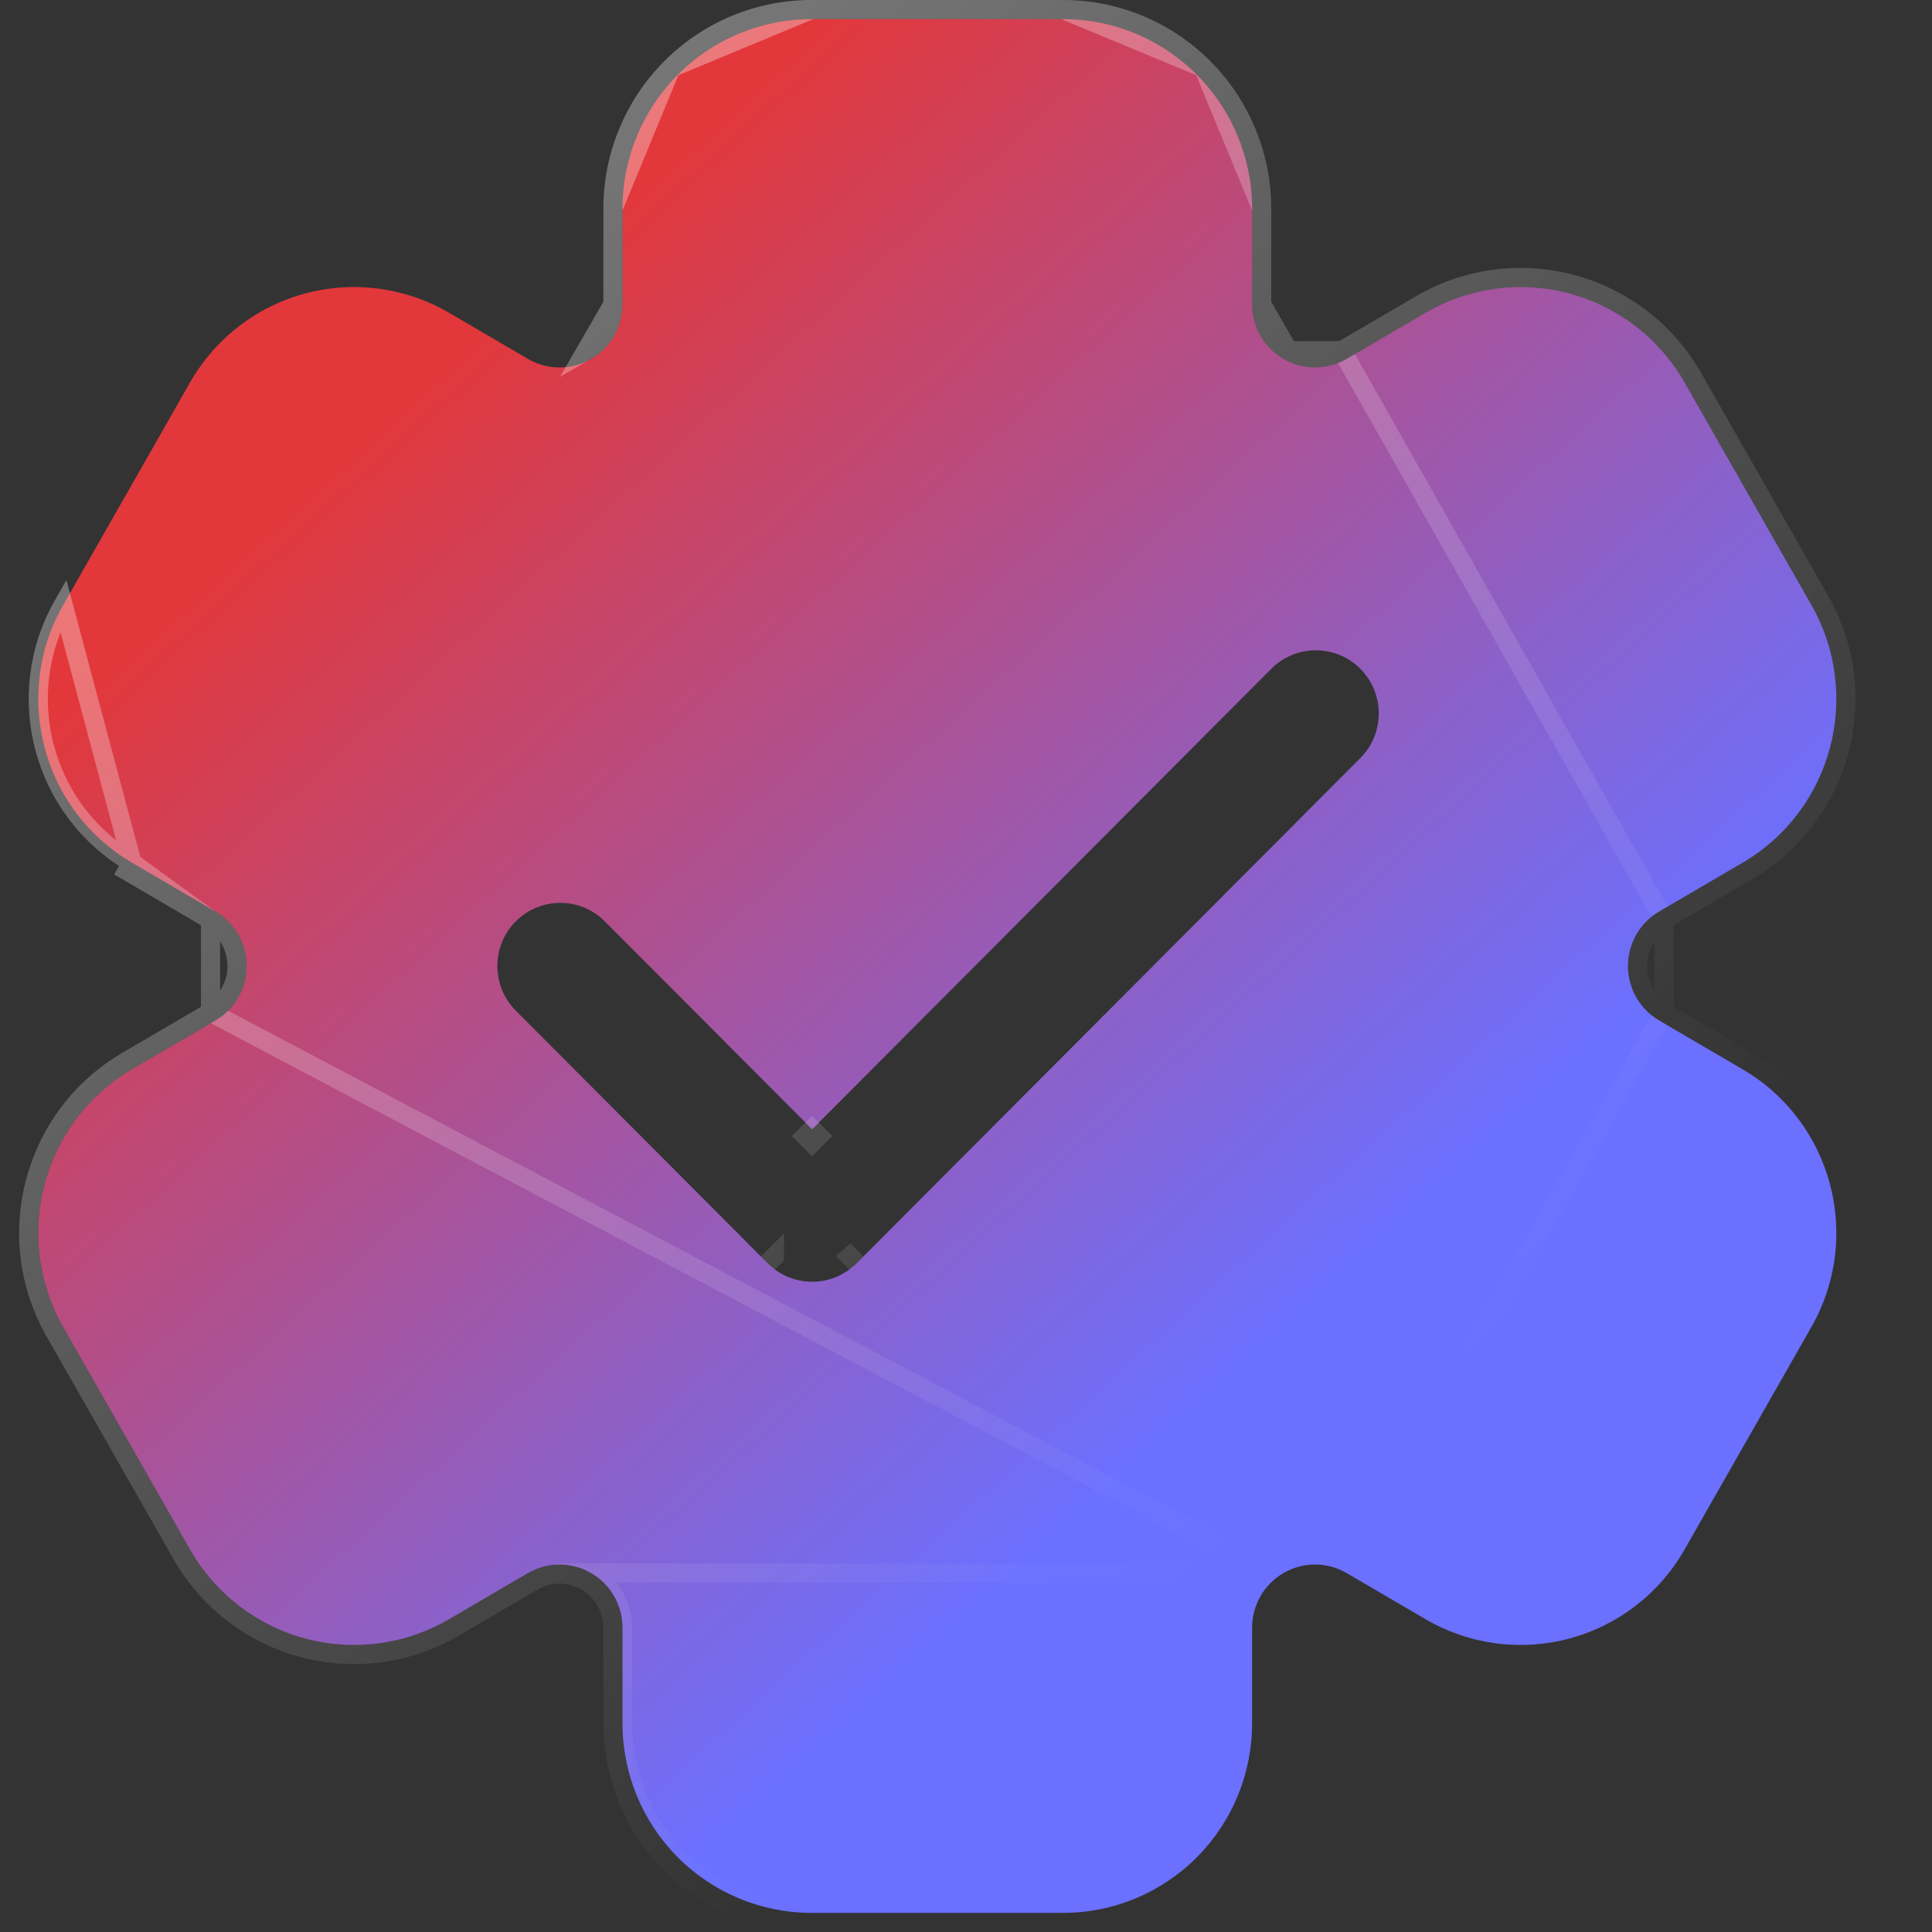
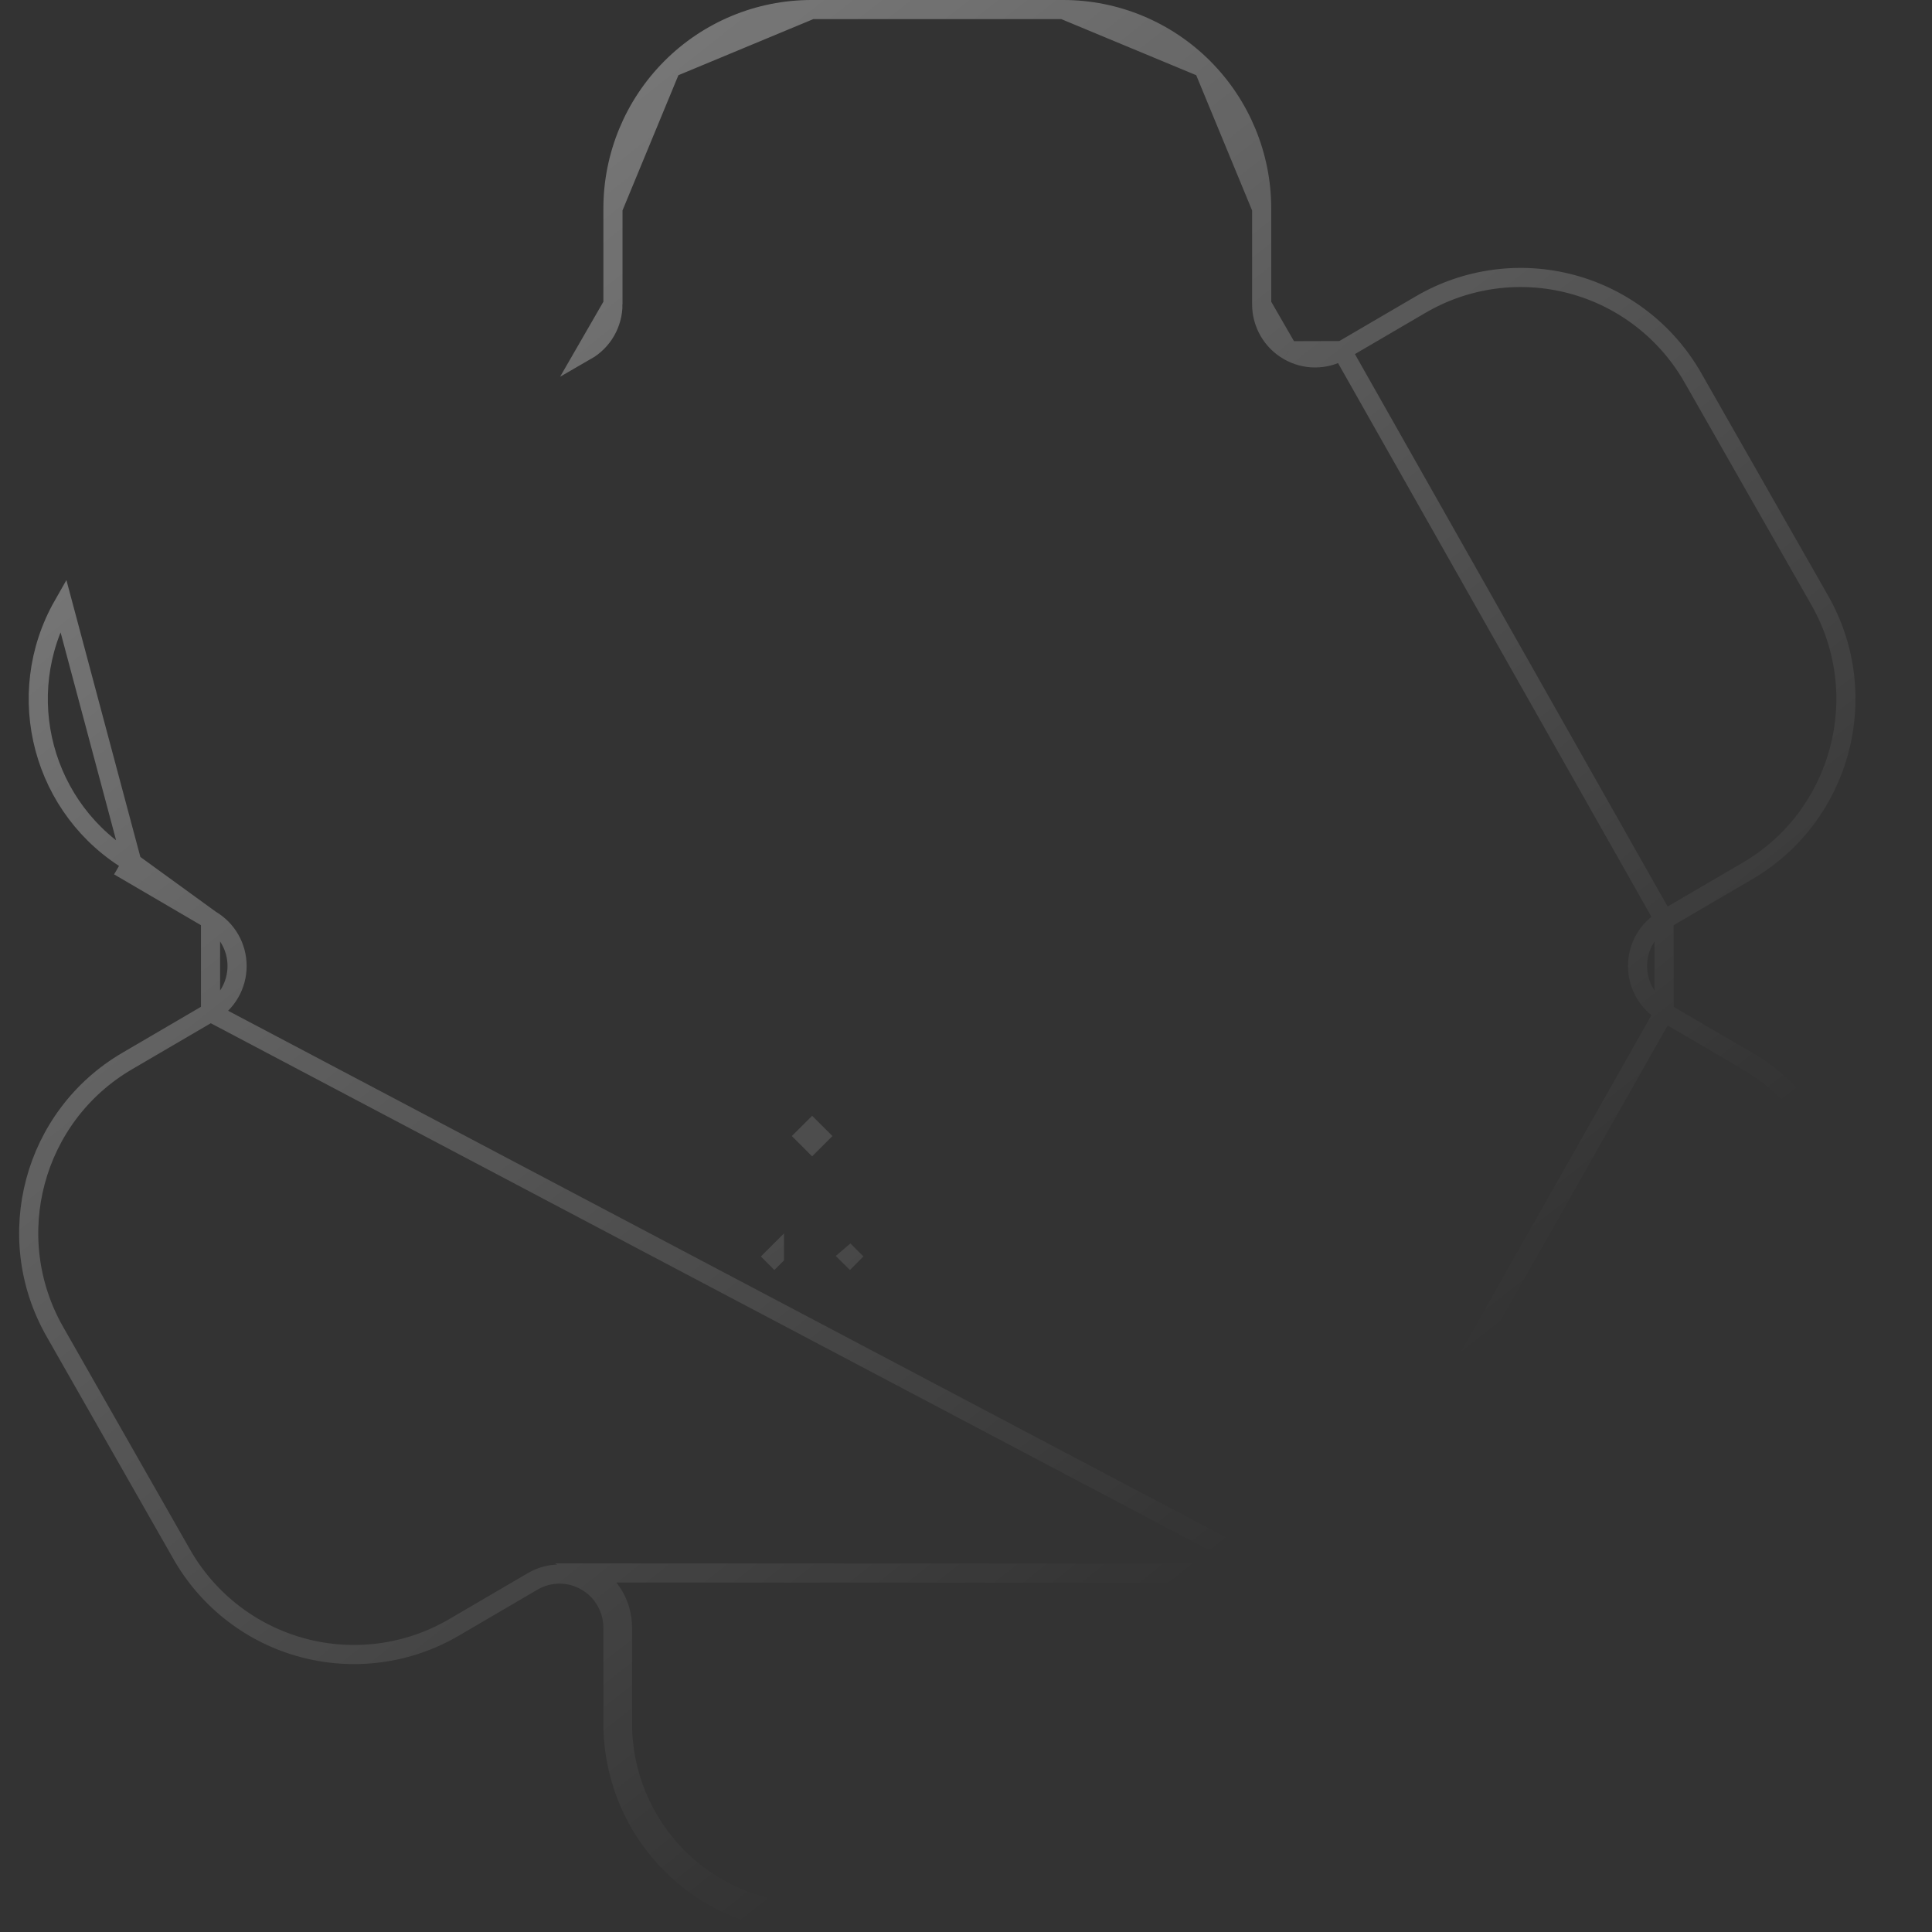
<svg xmlns="http://www.w3.org/2000/svg" width="101" height="101" viewBox="0 0 101 101" fill="none">
  <rect x="0" y="0" width="101" height="101" fill="#333333" stroke="none" />
-   <path fill-rule="evenodd" clip-rule="evenodd" d="M6.9 45.099L11.258 47.648C12.272 48.239 12.894 49.325 12.894 50.5C12.894 51.675 12.272 52.761 11.258 53.352L6.9 55.901C2.22 58.637 0.614 64.652 3.303 69.369L9.935 81.005C11.242 83.3 13.407 84.973 15.951 85.657C18.496 86.34 21.204 85.977 23.479 84.647L27.593 82.24C28.613 81.643 29.871 81.639 30.891 82.23C31.915 82.818 32.543 83.91 32.543 85.092C32.543 86.809 32.543 88.525 32.543 90.097C32.543 92.721 33.583 95.24 35.436 97.098C37.286 98.954 39.797 100 42.417 100H55.583C58.203 100 60.714 98.954 62.564 97.098C64.417 95.24 65.457 92.721 65.457 90.097C65.457 88.525 65.457 86.809 65.457 85.092C65.457 83.91 66.085 82.818 67.109 82.23C68.129 81.639 69.387 81.643 70.407 82.24L74.521 84.647C76.796 85.977 79.504 86.34 82.049 85.657C84.593 84.973 86.758 83.3 88.065 81.005L94.697 69.369C97.386 64.652 95.78 58.637 91.1 55.901L86.742 53.352C85.728 52.761 85.106 51.675 85.106 50.5C85.106 49.325 85.728 48.239 86.742 47.648L91.1 45.099C95.78 42.363 97.386 36.348 94.697 31.631L88.065 19.994C86.758 17.7 84.593 16.027 82.049 15.343C79.504 14.66 76.796 15.023 74.521 16.353L70.407 18.76C69.387 19.357 68.129 19.361 67.109 18.77C66.085 18.182 65.457 17.09 65.457 15.908C65.457 14.191 65.457 12.475 65.457 10.903C65.457 8.279 64.417 5.76 62.564 3.902C60.714 2.046 58.203 1 55.583 1H42.417C39.797 1 37.286 2.046 35.436 3.902C33.583 5.76 32.543 8.279 32.543 10.903C32.543 12.475 32.543 14.191 32.543 15.908C32.543 17.09 31.915 18.182 30.891 18.77C29.871 19.361 28.613 19.357 27.593 18.76L23.479 16.353C21.204 15.023 18.496 14.66 15.951 15.343C13.407 16.027 11.242 17.7 9.935 19.994L3.303 31.631C0.614 36.348 2.22 42.363 6.9 45.099ZM26.964 52.834L40.13 66.038C41.413 67.329 43.5 67.329 44.784 66.038L71.115 39.63C72.398 38.342 72.398 36.249 71.115 34.962C69.831 33.674 67.744 33.674 66.461 34.962L42.457 59.037L31.618 48.166C30.335 46.879 28.248 46.879 26.964 48.166C25.681 49.453 25.681 51.546 26.964 52.834Z" fill="url(#paint0_linear_9842_533)" />
  <path d="M6.9 45.099C2.22 42.363 0.614 36.348 3.303 31.631L6.9 45.099ZM6.9 45.099L6.648 45.531L11.006 48.08L11.006 48.08M6.9 45.099L11.006 48.08M11.006 48.08C11.866 48.581 12.394 49.502 12.394 50.5C12.394 51.498 11.866 52.419 11.006 52.92L11.006 52.92M11.006 48.08L11.006 52.92M11.006 52.92L6.648 55.469C6.648 55.469 6.648 55.469 6.648 55.469C1.73 58.344 0.044 64.662 2.868 69.617C2.868 69.617 2.868 69.617 2.868 69.617L9.5 81.253C10.873 83.663 13.148 85.422 15.822 86.14C18.495 86.858 21.341 86.476 23.731 85.078L27.846 82.672L27.846 82.671C28.711 82.165 29.776 82.162 30.64 82.663L30.642 82.664C31.509 83.162 32.043 84.088 32.043 85.092V85.102V85.112V85.122V85.132V85.142V85.153V85.163V85.173V85.183V85.193V85.203V85.213V85.223V85.233V85.243V85.253V85.263V85.273V85.283V85.293V85.303V85.314V85.324V85.334V85.344V85.354V85.364V85.374V85.384V85.394V85.404V85.414V85.424V85.434V85.444V85.454V85.464V85.474V85.484V85.495V85.504V85.515V85.525V85.535V85.545V85.555V85.565V85.575V85.585V85.595V85.605V85.615V85.625V85.635V85.645V85.655V85.665V85.675V85.685V85.695V85.706V85.716V85.726V85.736V85.746V85.756V85.766V85.776V85.786V85.796V85.806V85.816V85.826V85.836V85.846V85.856V85.866V85.876V85.886V85.896V85.906V85.916V85.926V85.936V85.947V85.957V85.967V85.977V85.987V85.997V86.007V86.017V86.027V86.037V86.047V86.057V86.067V86.077V86.087V86.097V86.107V86.117V86.127V86.137V86.147V86.157V86.167V86.177V86.187V86.197V86.207V86.217V86.227V86.237V86.247V86.257V86.267V86.277V86.287V86.297V86.307V86.317V86.327V86.337V86.347V86.357V86.367V86.377V86.387V86.397V86.407V86.417V86.427V86.437V86.447V86.457V86.467V86.477V86.487V86.497V86.507V86.517V86.527V86.537V86.547V86.557V86.567V86.577V86.587V86.597V86.607V86.617V86.627V86.637V86.647V86.657V86.667V86.677V86.687V86.697V86.707V86.717V86.727V86.737V86.747V86.757V86.767V86.777V86.787V86.797V86.807V86.817V86.827V86.837V86.847V86.856V86.867V86.876V86.886V86.896V86.906V86.916V86.926V86.936V86.946V86.956V86.966V86.976V86.986V86.996V87.006V87.016V87.026V87.036V87.046V87.055V87.065V87.075V87.085V87.095V87.105V87.115V87.125V87.135V87.145V87.155V87.165V87.175V87.184V87.194V87.204V87.214V87.224V87.234V87.244V87.254V87.264V87.274V87.284V87.293V87.303V87.313V87.323V87.333V87.343V87.353V87.363V87.373V87.382V87.392V87.402V87.412V87.422V87.432V87.442V87.452V87.462V87.472V87.481V87.491V87.501V87.511V87.521V87.531V87.54V87.55V87.56V87.57V87.58V87.59V87.6V87.609V87.619V87.629V87.639V87.649V87.659V87.669V87.678V87.688V87.698V87.708V87.718V87.728V87.737V87.747V87.757V87.767V87.777V87.787V87.796V87.806V87.816V87.826V87.836V87.846V87.855V87.865V87.875V87.885V87.894V87.904V87.914V87.924V87.934V87.944V87.953V87.963V87.973V87.983V87.993V88.002V88.012V88.022V88.032V88.041V88.051V88.061V88.071V88.08V88.09V88.1V88.11V88.12V88.129V88.139V88.149V88.159V88.168V88.178V88.188V88.198V88.207V88.217V88.227V88.236V88.246V88.256V88.266V88.275V88.285V88.295V88.305V88.314V88.324V88.334V88.343V88.353V88.363V88.373V88.382V88.392V88.402V88.411V88.421V88.431V88.44V88.45V88.46V88.469V88.479V88.489V88.499V88.508V88.518V88.528V88.537V88.547V88.556V88.566V88.576V88.585V88.595V88.605V88.614V88.624V88.634V88.643V88.653V88.663V88.672V88.682V88.692V88.701V88.711V88.72V88.73V88.74V88.749V88.759V88.769V88.778V88.788V88.797V88.807V88.817V88.826V88.836V88.845V88.855V88.865V88.874V88.884V88.893V88.903V88.912V88.922V88.931V88.941V88.951V88.96V88.97V88.979V88.989V88.999V89.008V89.018V89.027V89.037V89.046V89.056V89.065V89.075V89.084V89.094V89.103V89.113V89.122V89.132V89.141V89.151V89.16V89.17V89.18V89.189V89.198V89.208V89.218V89.227V89.236V89.246V89.255V89.265V89.274V89.284V89.293V89.303V89.312V89.322V89.331V89.341V89.35V89.359V89.369V89.378V89.388V89.397V89.407V89.416V89.426V89.435V89.444V89.454V89.463V89.473V89.482V89.492V89.501V89.51V89.52V89.529V89.538V89.548V89.557V89.567V89.576V89.585V89.595V89.604V89.614V89.623V89.632V89.642V89.651V89.66V89.67V89.679V89.689V89.698V89.707V89.716V89.726V89.735V89.745V89.754V89.763V89.772V89.782V89.791V89.8V89.81V89.819V89.828V89.838V89.847V89.856V89.865V89.875V89.884V89.893V89.903V89.912V89.921V89.93V89.94V89.949V89.958V89.968V89.977V89.986V89.995V90.004V90.014V90.023V90.032V90.041V90.051V90.06V90.069V90.078V90.088V90.097C32.043 92.853 33.136 95.499 35.082 97.451C37.025 99.4 39.664 100.5 42.417 100.5H55.583C58.336 100.5 60.975 99.4 62.918 97.451C64.864 95.499 65.957 92.853 65.957 90.097V90.088V90.078V90.069V90.06V90.051V90.041V90.032V90.023V90.014V90.004V89.995V89.986V89.977V89.968V89.958V89.949V89.94V89.93V89.921V89.912V89.903V89.893V89.884V89.875V89.865V89.856V89.847V89.838V89.828V89.819V89.81V89.8V89.791V89.782V89.772V89.763V89.754V89.745V89.735V89.726V89.716V89.707V89.698V89.689V89.679V89.67V89.66V89.651V89.642V89.632V89.623V89.614V89.604V89.595V89.585V89.576V89.567V89.557V89.548V89.538V89.529V89.52V89.51V89.501V89.492V89.482V89.473V89.463V89.454V89.444V89.435V89.426V89.416V89.407V89.397V89.388V89.378V89.369V89.359V89.35V89.341V89.331V89.322V89.312V89.303V89.293V89.284V89.274V89.265V89.255V89.246V89.236V89.227V89.218V89.208V89.198V89.189V89.18V89.17V89.16V89.151V89.141V89.132V89.122V89.113V89.103V89.094V89.084V89.075V89.065V89.056V89.046V89.037V89.027V89.018V89.008V88.999V88.989V88.979V88.97V88.96V88.951V88.941V88.931V88.922V88.912V88.903V88.893V88.884V88.874V88.865V88.855V88.845V88.836V88.826V88.817V88.807V88.797V88.788V88.778V88.769V88.759V88.749V88.74V88.73V88.72V88.711V88.701V88.692V88.682V88.672V88.663V88.653V88.643V88.634V88.624V88.614V88.605V88.595V88.585V88.576V88.566V88.556V88.547V88.537V88.528V88.518V88.508V88.499V88.489V88.479V88.469V88.46V88.45V88.44V88.431V88.421V88.411V88.402V88.392V88.382V88.373V88.363V88.353V88.343V88.334V88.324V88.314V88.305V88.295V88.285V88.275V88.266V88.256V88.246V88.236V88.227V88.217V88.207V88.198V88.188V88.178V88.168V88.159V88.149V88.139V88.129V88.12V88.11V88.1V88.09V88.08V88.071V88.061V88.051V88.041V88.032V88.022V88.012V88.002V87.993V87.983V87.973V87.963V87.953V87.944V87.934V87.924V87.914V87.904V87.894V87.885V87.875V87.865V87.855V87.846V87.836V87.826V87.816V87.806V87.796V87.787V87.777V87.767V87.757V87.747V87.737V87.728V87.718V87.708V87.698V87.688V87.678V87.669V87.659V87.649V87.639V87.629V87.619V87.609V87.6V87.59V87.58V87.57V87.56V87.55V87.54V87.531V87.521V87.511V87.501V87.491V87.481V87.472V87.462V87.452V87.442V87.432V87.422V87.412V87.402V87.392V87.382V87.373V87.363V87.353V87.343V87.333V87.323V87.313V87.303V87.293V87.284V87.274V87.264V87.254V87.244V87.234V87.224V87.214V87.204V87.194V87.184V87.175V87.165V87.155V87.145V87.135V87.125V87.115V87.105V87.095V87.085V87.075V87.065V87.055V87.046V87.036V87.026V87.016V87.006V86.996V86.986V86.976V86.966V86.956V86.946V86.936V86.926V86.916V86.906V86.896V86.886V86.876V86.867V86.856V86.847V86.837V86.827V86.817V86.807V86.797V86.787V86.777V86.767V86.757V86.747V86.737V86.727V86.717V86.707V86.697V86.687V86.677V86.667V86.657V86.647V86.637V86.627V86.617V86.607V86.597V86.587V86.577V86.567V86.557V86.547V86.537V86.527V86.517V86.507V86.497V86.487V86.477V86.467V86.457V86.447V86.437V86.427V86.417V86.407V86.397V86.387V86.377V86.367V86.357V86.347V86.337V86.327V86.317V86.307V86.297V86.287V86.277V86.267V86.257V86.247V86.237V86.227V86.217V86.207V86.197V86.187V86.177V86.167V86.157V86.147V86.137V86.127V86.117V86.107V86.097V86.087V86.077V86.067V86.057V86.047V86.037V86.027V86.017V86.007V85.997V85.987V85.977V85.967V85.957V85.947V85.936V85.926V85.916V85.906V85.896V85.886V85.876V85.866V85.856V85.846V85.836V85.826V85.816V85.806V85.796V85.786V85.776V85.766V85.756V85.746V85.736V85.726V85.716V85.706V85.695V85.685V85.675V85.665V85.655V85.645V85.635V85.625V85.615V85.605V85.595V85.585V85.575V85.565V85.555V85.545V85.535V85.525V85.515V85.504V85.495V85.484V85.474V85.464V85.454V85.444V85.434V85.424V85.414V85.404V85.394V85.384V85.374V85.364V85.354V85.344V85.334V85.324V85.314V85.303V85.293V85.283V85.273V85.263V85.253V85.243V85.233V85.223V85.213V85.203V85.193V85.183V85.173V85.163V85.153V85.142V85.132V85.122V85.112V85.102V85.092C65.957 84.088 66.491 83.162 67.358 82.664L67.36 82.663M11.006 52.92L67.36 82.663M70.407 82.24C69.387 81.643 68.129 81.639 67.109 82.23C66.085 82.818 65.457 83.91 65.457 85.092V90.097C65.457 92.721 64.417 95.24 62.564 97.098C60.714 98.954 58.203 100 55.583 100H42.417C39.797 100 37.286 98.954 35.436 97.098C33.583 95.24 32.543 92.721 32.543 90.097V85.092C32.543 83.91 31.915 82.818 30.891 82.23L70.407 82.24ZM70.407 82.24L74.521 84.647C76.796 85.977 79.504 86.34 82.049 85.657C84.593 84.973 86.758 83.3 88.065 81.005L70.407 82.24ZM67.36 82.663C68.224 82.162 69.289 82.165 70.154 82.671L70.154 82.672M67.36 82.663L70.154 82.672M70.154 82.672L74.269 85.078C76.659 86.476 79.505 86.858 82.178 86.14C84.852 85.422 87.127 83.663 88.5 81.253L95.132 69.617C97.956 64.662 96.27 58.344 91.352 55.469L86.994 52.92L86.994 52.92M70.154 82.672L86.994 52.92M86.994 52.92C86.134 52.419 85.606 51.498 85.606 50.5C85.606 49.502 86.134 48.581 86.994 48.08L86.994 48.08M86.994 52.92L86.994 48.08M86.994 48.08L91.352 45.531C96.27 42.656 97.956 36.338 95.132 31.383L88.5 19.747C88.5 19.747 88.499 19.747 88.499 19.747C87.127 17.337 84.852 15.578 82.178 14.86C79.505 14.142 76.659 14.524 74.269 15.922L70.154 18.328L70.154 18.328M86.994 48.08L70.154 18.328M70.154 18.328C69.289 18.835 68.224 18.838 67.36 18.337L67.358 18.336M70.154 18.328L67.358 18.336M67.358 18.336C66.491 17.838 65.957 16.912 65.957 15.908M67.358 18.336L65.957 15.908M65.957 15.908V15.898M65.957 15.908V15.898M65.957 15.898V15.888M65.957 15.898V15.888M65.957 15.888V15.878M65.957 15.888V15.878M65.957 15.878V15.867M65.957 15.878V15.867M65.957 15.867V15.857M65.957 15.867V15.857M65.957 15.857V15.847M65.957 15.857V15.847M65.957 15.847V15.837M65.957 15.847V15.837M65.957 15.837V15.827M65.957 15.837V15.827M65.957 15.827V15.817M65.957 15.827V15.817M65.957 15.817V15.807M65.957 15.817V15.807M65.957 15.807V15.797M65.957 15.807V15.797M65.957 15.797V15.787M65.957 15.797V15.787M65.957 15.787V15.777M65.957 15.787V15.777M65.957 15.777V15.767M65.957 15.777V15.767M65.957 15.767V15.757M65.957 15.767V15.757M65.957 15.757V15.747M65.957 15.757V15.747M65.957 15.747V15.737M65.957 15.747V15.737M65.957 15.737V15.727M65.957 15.737V15.727M65.957 15.727V15.717M65.957 15.727V15.717M65.957 15.717V15.707M65.957 15.717V15.707M65.957 15.707V15.697M65.957 15.707V15.697M65.957 15.697V15.687M65.957 15.697V15.687M65.957 15.687V15.676M65.957 15.687V15.676M65.957 15.676V15.666M65.957 15.676V15.666M65.957 15.666V15.656M65.957 15.666V15.656M65.957 15.656V15.646M65.957 15.656V15.646M65.957 15.646V15.636M65.957 15.646V15.636M65.957 15.636V15.626M65.957 15.636V15.626M65.957 15.626V15.616M65.957 15.626V15.616M65.957 15.616V15.606M65.957 15.616V15.606M65.957 15.606V15.596M65.957 15.606V15.596M65.957 15.596V15.586M65.957 15.596V15.586M65.957 15.586V15.576M65.957 15.586V15.576M65.957 15.576V15.566M65.957 15.576V15.566M65.957 15.566V15.556M65.957 15.566V15.556M65.957 15.556V15.546M65.957 15.556V15.546M65.957 15.546V15.536M65.957 15.546V15.536M65.957 15.536V15.526M65.957 15.536V15.526M65.957 15.526V15.516M65.957 15.526V15.516M65.957 15.516V15.505M65.957 15.516V15.505M65.957 15.505V15.495M65.957 15.505V15.495M65.957 15.495V15.485M65.957 15.495V15.485M65.957 15.485V15.475M65.957 15.485V15.475M65.957 15.475V15.465M65.957 15.475V15.465M65.957 15.465V15.455M65.957 15.465V15.455M65.957 15.455V15.445M65.957 15.455V15.445M65.957 15.445V15.435M65.957 15.445V15.435M65.957 15.435V15.425M65.957 15.435V15.425M65.957 15.425V15.415M65.957 15.425V15.415M65.957 15.415V15.405M65.957 15.415V15.405M65.957 15.405V15.395M65.957 15.405V15.395M65.957 15.395V15.385M65.957 15.395V15.385M65.957 15.385V15.375M65.957 15.385V15.375M65.957 15.375V15.365M65.957 15.375V15.365M65.957 15.365V15.355M65.957 15.365V15.355M65.957 15.355V15.345M65.957 15.355V15.345M65.957 15.345V15.335M65.957 15.345V15.335M65.957 15.335V15.325M65.957 15.335V15.325M65.957 15.325V15.315M65.957 15.325V15.315M65.957 15.315V15.305M65.957 15.315V15.305M65.957 15.305V15.294M65.957 15.305V15.294M65.957 15.294V15.284M65.957 15.294V15.284M65.957 15.284V15.274M65.957 15.284V15.274M65.957 15.274V15.264M65.957 15.274V15.264M65.957 15.264V15.254M65.957 15.264V15.254M65.957 15.254V15.244M65.957 15.254V15.244M65.957 15.244V15.234M65.957 15.244V15.234M65.957 15.234V15.224M65.957 15.234V15.224M65.957 15.224V15.214M65.957 15.224V15.214M65.957 15.214V15.204M65.957 15.214V15.204M65.957 15.204V15.194M65.957 15.204V15.194M65.957 15.194V15.184M65.957 15.194V15.184M65.957 15.184V15.174M65.957 15.184V15.174M65.957 15.174V15.164M65.957 15.174V15.164M65.957 15.164V15.154M65.957 15.164V15.154M65.957 15.154V15.144M65.957 15.154V15.144M65.957 15.144V15.134M65.957 15.144V15.134M65.957 15.134V15.124M65.957 15.134V15.124M65.957 15.124V15.114M65.957 15.124V15.114M65.957 15.114V15.104M65.957 15.114V15.104M65.957 15.104V15.094M65.957 15.104V15.094M65.957 15.094V15.084M65.957 15.094V15.084M65.957 15.084V15.074M65.957 15.084V15.074M65.957 15.074V15.063M65.957 15.074V15.063M65.957 15.063V15.053M65.957 15.063V15.053M65.957 15.053V15.043M65.957 15.053V15.043M65.957 15.043V15.033M65.957 15.043V15.033M65.957 15.033V15.023M65.957 15.033V15.023M65.957 15.023V15.013M65.957 15.023V15.013M65.957 15.013V15.003M65.957 15.013V15.003M65.957 15.003V14.993M65.957 15.003V14.993M65.957 14.993V14.983M65.957 14.993V14.983M65.957 14.983V14.973M65.957 14.983V14.973M65.957 14.973V14.963M65.957 14.973V14.963M65.957 14.963V14.953M65.957 14.963V14.953M65.957 14.953V14.943M65.957 14.953V14.943M65.957 14.943V14.933M65.957 14.943V14.933M65.957 14.933V14.923M65.957 14.933V14.923M65.957 14.923V14.913M65.957 14.923V14.913M65.957 14.913V14.903M65.957 14.913V14.903M65.957 14.903V14.893M65.957 14.903V14.893M65.957 14.893V14.883M65.957 14.893V14.883M65.957 14.883V14.873M65.957 14.883V14.873M65.957 14.873V14.863M65.957 14.873V14.863M65.957 14.863V14.853M65.957 14.863V14.853M65.957 14.853V14.843M65.957 14.853V14.843M65.957 14.843V14.833M65.957 14.843V14.833M65.957 14.833V14.823M65.957 14.833V14.823M65.957 14.823V14.813M65.957 14.823V14.813M65.957 14.813V14.803M65.957 14.813V14.803M65.957 14.803V14.793M65.957 14.803V14.793M65.957 14.793V14.783M65.957 14.793V14.783M65.957 14.783V14.773M65.957 14.783V14.773M65.957 14.773V14.763M65.957 14.773V14.763M65.957 14.763V14.753M65.957 14.763V14.753M65.957 14.753V14.743M65.957 14.753V14.743M65.957 14.743V14.733M65.957 14.743V14.733M65.957 14.733V14.723M65.957 14.733V14.723M65.957 14.723V14.713M65.957 14.723V14.713M65.957 14.713V14.703M65.957 14.713V14.703M65.957 14.703V14.693M65.957 14.703V14.693M65.957 14.693V14.683M65.957 14.693V14.683M65.957 14.683V14.673M65.957 14.683V14.673M65.957 14.673V14.663M65.957 14.673V14.663M65.957 14.663V14.653M65.957 14.663V14.653M65.957 14.653V14.643M65.957 14.653V14.643M65.957 14.643V14.633M65.957 14.643V14.633M65.957 14.633V14.623M65.957 14.633V14.623M65.957 14.623V14.613M65.957 14.623V14.613M65.957 14.613V14.603M65.957 14.613V14.603M65.957 14.603V14.593M65.957 14.603V14.593M65.957 14.593V14.583M65.957 14.593V14.583M65.957 14.583V14.573M65.957 14.583V14.573M65.957 14.573V14.563M65.957 14.573V14.563M65.957 14.563V14.553M65.957 14.563V14.553M65.957 14.553V14.543M65.957 14.553V14.543M65.957 14.543V14.533M65.957 14.543V14.533M65.957 14.533V14.523M65.957 14.533V14.523M65.957 14.523V14.513M65.957 14.523V14.513M65.957 14.513V14.503M65.957 14.513V14.503M65.957 14.503V14.493M65.957 14.503V14.493M65.957 14.493V14.483M65.957 14.493V14.483M65.957 14.483V14.473M65.957 14.483V14.473M65.957 14.473V14.463M65.957 14.473V14.463M65.957 14.463V14.453M65.957 14.463V14.453M65.957 14.453V14.443M65.957 14.453V14.443M65.957 14.443V14.433M65.957 14.443V14.433M65.957 14.433V14.423M65.957 14.433V14.423M65.957 14.423V14.413M65.957 14.423V14.413M65.957 14.413V14.403M65.957 14.413V14.403M65.957 14.403V14.393M65.957 14.403V14.393M65.957 14.393V14.383M65.957 14.393V14.383M65.957 14.383V14.373M65.957 14.383V14.373M65.957 14.373V14.363M65.957 14.373V14.363M65.957 14.363V14.353M65.957 14.363V14.353M65.957 14.353V14.343M65.957 14.353V14.343M65.957 14.343V14.333M65.957 14.343V14.333M65.957 14.333V14.323M65.957 14.333V14.323M65.957 14.323V14.313M65.957 14.323V14.313M65.957 14.313V14.303M65.957 14.313V14.303M65.957 14.303V14.293M65.957 14.303V14.293M65.957 14.293V14.283M65.957 14.293V14.283M65.957 14.283V14.273M65.957 14.283V14.273M65.957 14.273V14.263M65.957 14.273V14.263M65.957 14.263V14.253M65.957 14.263V14.253M65.957 14.253V14.243M65.957 14.253V14.243M65.957 14.243V14.233M65.957 14.243V14.233M65.957 14.233V14.223M65.957 14.233V14.223M65.957 14.223V14.213M65.957 14.223V14.213M65.957 14.213V14.203M65.957 14.213V14.203M65.957 14.203V14.193M65.957 14.203V14.193M65.957 14.193V14.183M65.957 14.193V14.183M65.957 14.183V14.173M65.957 14.183V14.173M65.957 14.173V14.163M65.957 14.173V14.163M65.957 14.163V14.153M65.957 14.163V14.153M65.957 14.153V14.143M65.957 14.153V14.143M65.957 14.143V14.133M65.957 14.143V14.133M65.957 14.133V14.123M65.957 14.133V14.123M65.957 14.123V14.114M65.957 14.123V14.114M65.957 14.114V14.104M65.957 14.114V14.104M65.957 14.104V14.094M65.957 14.104V14.094M65.957 14.094V14.084M65.957 14.094V14.084M65.957 14.084V14.074M65.957 14.084V14.074M65.957 14.074V14.064M65.957 14.074V14.064M65.957 14.064V14.054M65.957 14.064V14.054M65.957 14.054V14.044M65.957 14.054V14.044M65.957 14.044V14.034M65.957 14.044V14.034M65.957 14.034V14.024M65.957 14.034V14.024M65.957 14.024V14.014M65.957 14.024V14.014M65.957 14.014V14.004M65.957 14.014V14.004M65.957 14.004V13.994M65.957 14.004V13.994M65.957 13.994V13.984M65.957 13.994V13.984M65.957 13.984V13.974M65.957 13.984V13.974M65.957 13.974V13.964M65.957 13.974V13.964M65.957 13.964V13.954M65.957 13.964V13.954M65.957 13.954V13.944M65.957 13.954V13.944M65.957 13.944V13.935M65.957 13.944V13.935M65.957 13.935V13.925M65.957 13.935V13.925M65.957 13.925V13.915M65.957 13.925V13.915M65.957 13.915V13.905M65.957 13.915V13.905M65.957 13.905V13.895M65.957 13.905V13.895M65.957 13.895V13.885M65.957 13.895V13.885M65.957 13.885V13.875M65.957 13.885V13.875M65.957 13.875V13.865M65.957 13.875V13.865M65.957 13.865V13.855M65.957 13.865V13.855M65.957 13.855V13.845M65.957 13.855V13.845M65.957 13.845V13.835M65.957 13.845V13.835M65.957 13.835V13.825M65.957 13.835V13.825M65.957 13.825V13.816M65.957 13.825V13.816M65.957 13.816V13.806M65.957 13.816V13.806M65.957 13.806V13.796M65.957 13.806V13.796M65.957 13.796V13.786M65.957 13.796V13.786M65.957 13.786V13.776M65.957 13.786V13.776M65.957 13.776V13.766M65.957 13.776V13.766M65.957 13.766V13.756M65.957 13.766V13.756M65.957 13.756V13.746M65.957 13.756V13.746M65.957 13.746V13.736M65.957 13.746V13.736M65.957 13.736V13.726M65.957 13.736V13.726M65.957 13.726V13.716M65.957 13.726V13.716M65.957 13.716V13.707M65.957 13.716V13.707M65.957 13.707V13.697M65.957 13.707V13.697M65.957 13.697V13.687M65.957 13.697V13.687M65.957 13.687V13.677M65.957 13.687V13.677M65.957 13.677V13.667M65.957 13.677V13.667M65.957 13.667V13.657M65.957 13.667V13.657M65.957 13.657V13.647M65.957 13.657V13.647M65.957 13.647V13.637M65.957 13.647V13.637M65.957 13.637V13.627M65.957 13.637V13.627M65.957 13.627V13.617M65.957 13.627V13.617M65.957 13.617V13.608M65.957 13.617V13.608M65.957 13.608V13.598M65.957 13.608V13.598M65.957 13.598V13.588M65.957 13.598V13.588M65.957 13.588V13.578M65.957 13.588V13.578M65.957 13.578V13.568M65.957 13.578V13.568M65.957 13.568V13.558M65.957 13.568V13.558M65.957 13.558V13.548M65.957 13.558V13.548M65.957 13.548V13.538M65.957 13.548V13.538M65.957 13.538V13.528M65.957 13.538V13.528M65.957 13.528V13.519M65.957 13.528V13.519M65.957 13.519V13.509M65.957 13.519V13.509M65.957 13.509V13.499M65.957 13.509V13.499M65.957 13.499V13.489M65.957 13.499V13.489M65.957 13.489V13.479M65.957 13.489V13.479M65.957 13.479V13.469M65.957 13.479V13.469M65.957 13.469V13.46M65.957 13.469V13.46M65.957 13.46V13.45M65.957 13.46V13.45M65.957 13.45V13.44M65.957 13.45V13.44M65.957 13.44V13.43M65.957 13.44V13.43M65.957 13.43V13.42M65.957 13.43V13.42M65.957 13.42V13.41M65.957 13.42V13.41M65.957 13.41V13.4M65.957 13.41V13.4M65.957 13.4V13.39M65.957 13.4V13.39M65.957 13.39V13.381M65.957 13.39V13.381M65.957 13.381V13.371M65.957 13.381V13.371M65.957 13.371V13.361M65.957 13.371V13.361M65.957 13.361V13.351M65.957 13.361V13.351M65.957 13.351V13.341M65.957 13.351V13.341M65.957 13.341V13.331M65.957 13.341V13.331M65.957 13.331V13.322M65.957 13.331V13.322M65.957 13.322V13.312M65.957 13.322V13.312M65.957 13.312V13.302M65.957 13.312V13.302M65.957 13.302V13.292M65.957 13.302V13.292M65.957 13.292V13.282M65.957 13.292V13.282M65.957 13.282V13.272M65.957 13.282V13.272M65.957 13.272V13.262M65.957 13.272V13.262M65.957 13.262V13.253M65.957 13.262V13.253M65.957 13.253V13.243M65.957 13.253V13.243M65.957 13.243V13.233M65.957 13.243V13.233M65.957 13.233V13.223M65.957 13.233V13.223M65.957 13.223V13.213M65.957 13.223V13.213M65.957 13.213V13.204M65.957 13.213V13.204M65.957 13.204V13.194M65.957 13.204V13.194M65.957 13.194V13.184M65.957 13.194V13.184M65.957 13.184V13.174M65.957 13.184V13.174M65.957 13.174V13.164M65.957 13.174V13.164M65.957 13.164V13.155M65.957 13.164V13.155M65.957 13.155V13.145M65.957 13.155V13.145M65.957 13.145V13.135M65.957 13.145V13.135M65.957 13.135V13.125M65.957 13.135V13.125M65.957 13.125V13.115M65.957 13.125V13.115M65.957 13.115V13.105M65.957 13.115V13.105M65.957 13.105V13.096M65.957 13.105V13.096M65.957 13.096V13.086M65.957 13.096V13.086M65.957 13.086V13.076M65.957 13.086V13.076M65.957 13.076V13.066M65.957 13.076V13.066M65.957 13.066V13.056M65.957 13.066V13.056M65.957 13.056V13.047M65.957 13.056V13.047M65.957 13.047V13.037M65.957 13.047V13.037M65.957 13.037V13.027M65.957 13.037V13.027M65.957 13.027V13.017M65.957 13.027V13.017M65.957 13.017V13.008M65.957 13.017V13.008M65.957 13.008V12.998M65.957 13.008V12.998M65.957 12.998V12.988M65.957 12.998V12.988M65.957 12.988V12.978M65.957 12.988V12.978M65.957 12.978V12.968M65.957 12.978V12.968M65.957 12.968V12.959M65.957 12.968V12.959M65.957 12.959V12.949M65.957 12.959V12.949M65.957 12.949V12.939M65.957 12.949V12.939M65.957 12.939V12.929M65.957 12.939V12.929M65.957 12.929V12.92M65.957 12.929V12.92M65.957 12.92V12.91M65.957 12.92V12.91M65.957 12.91V12.9M65.957 12.91V12.9M65.957 12.9V12.89M65.957 12.9V12.89M65.957 12.89V12.88M65.957 12.89V12.88M65.957 12.88V12.871M65.957 12.88V12.871M65.957 12.871V12.861M65.957 12.871V12.861M65.957 12.861V12.851M65.957 12.861V12.851M65.957 12.851V12.841M65.957 12.851V12.841M65.957 12.841V12.832M65.957 12.841V12.832M65.957 12.832V12.822M65.957 12.832V12.822M65.957 12.822V12.812M65.957 12.822V12.812M65.957 12.812V12.803M65.957 12.812V12.803M65.957 12.803V12.793M65.957 12.803V12.793M65.957 12.793V12.783M65.957 12.793V12.783M65.957 12.783V12.773M65.957 12.783V12.773M65.957 12.773V12.764M65.957 12.773V12.764M65.957 12.764V12.754M65.957 12.764V12.754M65.957 12.754V12.744M65.957 12.754V12.744M65.957 12.744V12.734M65.957 12.744V12.734M65.957 12.734V12.725M65.957 12.734V12.725M65.957 12.725V12.715M65.957 12.725V12.715M65.957 12.715V12.705M65.957 12.715V12.705M65.957 12.705V12.695M65.957 12.705V12.695M65.957 12.695V12.686M65.957 12.695V12.686M65.957 12.686V12.676M65.957 12.686V12.676M65.957 12.676V12.666M65.957 12.676V12.666M65.957 12.666V12.657M65.957 12.666V12.657M65.957 12.657V12.647M65.957 12.657V12.647M65.957 12.647V12.637M65.957 12.647V12.637M65.957 12.637V12.627M65.957 12.637V12.627M65.957 12.627V12.618M65.957 12.627V12.618M65.957 12.618V12.608M65.957 12.618V12.608M65.957 12.608V12.598M65.957 12.608V12.598M65.957 12.598V12.589M65.957 12.598V12.589M65.957 12.589V12.579M65.957 12.589V12.579M65.957 12.579V12.569M65.957 12.579V12.569M65.957 12.569V12.56M65.957 12.569V12.56M65.957 12.56V12.55M65.957 12.56V12.55M65.957 12.55V12.54M65.957 12.55V12.54M65.957 12.54V12.531M65.957 12.54V12.531M65.957 12.531V12.521M65.957 12.531V12.521M65.957 12.521V12.511M65.957 12.521V12.511M65.957 12.511V12.502M65.957 12.511V12.502M65.957 12.502V12.492M65.957 12.502V12.492M65.957 12.492V12.482M65.957 12.492V12.482M65.957 12.482V12.473M65.957 12.482V12.473M65.957 12.473V12.463M65.957 12.473V12.463M65.957 12.463V12.453M65.957 12.463V12.453M65.957 12.453V12.444M65.957 12.453V12.444M65.957 12.444V12.434M65.957 12.444V12.434M65.957 12.434V12.424M65.957 12.434V12.424M65.957 12.424V12.415M65.957 12.424V12.415M65.957 12.415V12.405M65.957 12.415V12.405M65.957 12.405V12.395M65.957 12.405V12.395M65.957 12.395V12.386M65.957 12.395V12.386M65.957 12.386V12.376M65.957 12.386V12.376M65.957 12.376V12.366M65.957 12.376V12.366M65.957 12.366V12.357M65.957 12.366V12.357M65.957 12.357V12.347M65.957 12.357V12.347M65.957 12.347V12.337M65.957 12.347V12.337M65.957 12.337V12.328M65.957 12.337V12.328M65.957 12.328V12.318M65.957 12.328V12.318M65.957 12.318V12.309M65.957 12.318V12.309M65.957 12.309V12.299M65.957 12.309V12.299M65.957 12.299V12.289M65.957 12.299V12.289M65.957 12.289V12.28M65.957 12.289V12.28M65.957 12.28V12.27M65.957 12.28V12.27M65.957 12.27V12.26M65.957 12.27V12.26M65.957 12.26V12.251M65.957 12.26V12.251M65.957 12.251V12.241M65.957 12.251V12.241M65.957 12.241V12.232M65.957 12.241V12.232M65.957 12.232V12.222M65.957 12.232V12.222M65.957 12.222V12.212M65.957 12.222V12.212M65.957 12.212V12.203M65.957 12.212V12.203M65.957 12.203V12.193M65.957 12.203V12.193M65.957 12.193V12.184M65.957 12.193V12.184M65.957 12.184V12.174M65.957 12.184V12.174M65.957 12.174V12.164M65.957 12.174V12.164M65.957 12.164V12.155M65.957 12.164V12.155M65.957 12.155V12.145M65.957 12.155V12.145M65.957 12.145V12.136M65.957 12.145V12.136M65.957 12.136V12.126M65.957 12.136V12.126M65.957 12.126V12.116M65.957 12.126V12.116M65.957 12.116V12.107M65.957 12.116V12.107M65.957 12.107V12.097M65.957 12.107V12.097M65.957 12.097V12.088M65.957 12.097V12.088M65.957 12.088V12.078M65.957 12.088V12.078M65.957 12.078V12.069M65.957 12.078V12.069M65.957 12.069V12.059M65.957 12.069V12.059M65.957 12.059V12.049M65.957 12.059V12.049M65.957 12.049V12.04M65.957 12.049V12.04M65.957 12.04V12.03M65.957 12.04V12.03M65.957 12.03V12.021M65.957 12.03V12.021M65.957 12.021V12.011M65.957 12.021V12.011M65.957 12.011V12.002M65.957 12.011V12.002M65.957 12.002V11.992M65.957 12.002V11.992M65.957 11.992V11.982M65.957 11.992V11.982M65.957 11.982V11.973M65.957 11.982V11.973M65.957 11.973V11.963M65.957 11.973V11.963M65.957 11.963V11.954M65.957 11.963V11.954M65.957 11.954V11.944M65.957 11.954V11.944M65.957 11.944V11.935M65.957 11.944V11.935M65.957 11.935V11.925M65.957 11.935V11.925M65.957 11.925V11.916M65.957 11.925V11.916M65.957 11.916V11.906M65.957 11.916V11.906M65.957 11.906V11.897M65.957 11.906V11.897M65.957 11.897V11.887M65.957 11.897V11.887M65.957 11.887V11.878M65.957 11.887V11.878M65.957 11.878V11.868M65.957 11.878V11.868M65.957 11.868V11.859M65.957 11.868V11.859M65.957 11.859V11.849M65.957 11.859V11.849M65.957 11.849V11.839M65.957 11.849V11.839M65.957 11.839V11.83M65.957 11.839V11.83M65.957 11.83V11.82M65.957 11.83V11.82M65.957 11.82V11.811M65.957 11.82V11.811M65.957 11.811V11.802M65.957 11.811V11.802M65.957 11.802V11.792M65.957 11.802V11.792M65.957 11.792V11.783M65.957 11.792V11.783M65.957 11.783V11.773M65.957 11.783V11.773M65.957 11.773V11.764M65.957 11.773V11.764M65.957 11.764V11.754M65.957 11.764V11.754M65.957 11.754V11.745M65.957 11.754V11.745M65.957 11.745V11.735M65.957 11.745V11.735M65.957 11.735V11.726M65.957 11.735V11.726M65.957 11.726V11.716M65.957 11.726V11.716M65.957 11.716V11.707M65.957 11.716V11.707M65.957 11.707V11.697M65.957 11.707V11.697M65.957 11.697V11.688M65.957 11.697V11.688M65.957 11.688V11.678M65.957 11.688V11.678M65.957 11.678V11.669M65.957 11.678V11.669M65.957 11.669V11.659M65.957 11.669V11.659M65.957 11.659V11.65M65.957 11.659V11.65M65.957 11.65V11.64M65.957 11.65V11.64M65.957 11.64V11.631M65.957 11.64V11.631M65.957 11.631V11.622M65.957 11.631V11.622M65.957 11.622V11.612M65.957 11.622V11.612M65.957 11.612V11.603M65.957 11.612V11.603M65.957 11.603V11.593M65.957 11.603V11.593M65.957 11.593V11.584M65.957 11.593V11.584M65.957 11.584V11.574M65.957 11.584V11.574M65.957 11.574V11.565M65.957 11.574V11.565M65.957 11.565V11.556M65.957 11.565V11.556M65.957 11.556V11.546M65.957 11.556V11.546M65.957 11.546V11.537M65.957 11.546V11.537M65.957 11.537V11.527M65.957 11.537V11.527M65.957 11.527V11.518M65.957 11.527V11.518M65.957 11.518V11.508M65.957 11.518V11.508M65.957 11.508V11.499M65.957 11.508V11.499M65.957 11.499V11.49M65.957 11.499V11.49M65.957 11.49V11.48M65.957 11.49V11.48M65.957 11.48V11.471M65.957 11.48V11.471M65.957 11.471V11.461M65.957 11.471V11.461M65.957 11.461V11.452M65.957 11.461V11.452M65.957 11.452V11.443M65.957 11.452V11.443M65.957 11.443V11.433M65.957 11.443V11.433M65.957 11.433V11.424M65.957 11.433V11.424M65.957 11.424V11.415M65.957 11.424V11.415M65.957 11.415V11.405M65.957 11.415V11.405M65.957 11.405V11.396M65.957 11.405V11.396M65.957 11.396V11.386M65.957 11.396V11.386M65.957 11.386V11.377M65.957 11.386V11.377M65.957 11.377V11.368M65.957 11.377V11.368M65.957 11.368V11.358M65.957 11.368V11.358M65.957 11.358V11.349M65.957 11.358V11.349M65.957 11.349V11.34M65.957 11.349V11.34M65.957 11.34V11.33M65.957 11.34V11.33M65.957 11.33V11.321M65.957 11.33V11.321M65.957 11.321V11.312M65.957 11.321V11.312M65.957 11.312V11.302M65.957 11.312V11.302M65.957 11.302V11.293M65.957 11.302V11.293M65.957 11.293V11.284M65.957 11.293V11.284M65.957 11.284V11.274M65.957 11.284V11.274M65.957 11.274V11.265M65.957 11.274V11.265M65.957 11.265V11.255M65.957 11.265V11.255M65.957 11.255V11.246M65.957 11.255V11.246M65.957 11.246V11.237M65.957 11.246V11.237M65.957 11.237V11.227M65.957 11.237V11.227M65.957 11.227V11.218M65.957 11.227V11.218M65.957 11.218V11.209M65.957 11.218V11.209M65.957 11.209V11.2M65.957 11.209V11.2M65.957 11.2V11.19M65.957 11.2V11.19M65.957 11.19V11.181M65.957 11.19V11.181M65.957 11.181V11.172M65.957 11.181V11.172M65.957 11.172V11.162M65.957 11.172V11.162M65.957 11.162V11.153M65.957 11.162V11.153M65.957 11.153V11.144M65.957 11.153V11.144M65.957 11.144V11.134M65.957 11.144V11.134M65.957 11.134V11.125M65.957 11.134V11.125M65.957 11.125V11.116M65.957 11.125V11.116M65.957 11.116V11.107M65.957 11.116V11.107M65.957 11.107V11.097M65.957 11.107V11.097M65.957 11.097V11.088M65.957 11.097V11.088M65.957 11.088V11.079M65.957 11.088V11.079M65.957 11.079V11.07M65.957 11.079V11.07M65.957 11.07V11.06M65.957 11.07V11.06M65.957 11.06V11.051M65.957 11.06V11.051M65.957 11.051V11.042M65.957 11.051V11.042M65.957 11.042V11.033M65.957 11.042V11.033M65.957 11.033V11.023M65.957 11.033V11.023M65.957 11.023V11.014M65.957 11.023V11.014M65.957 11.014V11.005M65.957 11.014V11.005M65.957 11.005V10.995M65.957 11.005V10.995M65.957 10.995V10.986M65.957 10.995V10.986M65.957 10.986V10.977M65.957 10.986V10.977M65.957 10.977V10.968M65.957 10.977V10.968M65.957 10.968V10.959M65.957 10.968V10.959M65.957 10.959V10.949M65.957 10.959V10.949M65.957 10.949V10.94M65.957 10.949V10.94M65.957 10.94V10.931M65.957 10.94V10.931M65.957 10.931V10.922M65.957 10.931V10.922M65.957 10.922V10.912M65.957 10.922V10.912M65.957 10.912V10.903M65.957 10.912V10.903M65.957 10.903C65.957 8.147 64.864 5.501 62.918 3.549M65.957 10.903L62.918 3.549M62.918 3.549C60.975 1.6 58.336 0.5 55.583 0.5M62.918 3.549L55.583 0.5M55.583 0.5H42.417M55.583 0.5H42.417M42.417 0.5C39.664 0.5 37.025 1.6 35.082 3.549M42.417 0.5L35.082 3.549M35.082 3.549C33.136 5.501 32.043 8.147 32.043 10.903M35.082 3.549L32.043 10.903M32.043 10.903V10.912M32.043 10.903V10.912M32.043 10.912V10.922M32.043 10.912V10.922M32.043 10.922V10.931M32.043 10.922V10.931M32.043 10.931V10.94M32.043 10.931V10.94M32.043 10.94V10.949M32.043 10.94V10.949M32.043 10.949V10.959M32.043 10.949V10.959M32.043 10.959V10.968M32.043 10.959V10.968M32.043 10.968V10.977M32.043 10.968V10.977M32.043 10.977V10.986M32.043 10.977V10.986M32.043 10.986V10.995M32.043 10.986V10.995M32.043 10.995V11.005M32.043 10.995V11.005M32.043 11.005V11.014M32.043 11.005V11.014M32.043 11.014V11.023M32.043 11.014V11.023M32.043 11.023V11.033M32.043 11.023V11.033M32.043 11.033V11.042M32.043 11.033V11.042M32.043 11.042V11.051M32.043 11.042V11.051M32.043 11.051V11.06M32.043 11.051V11.06M32.043 11.06V11.07M32.043 11.06V11.07M32.043 11.07V11.079M32.043 11.07V11.079M32.043 11.079V11.088M32.043 11.079V11.088M32.043 11.088V11.097M32.043 11.088V11.097M32.043 11.097V11.107M32.043 11.097V11.107M32.043 11.107V11.116M32.043 11.107V11.116M32.043 11.116V11.125M32.043 11.116V11.125M32.043 11.125V11.134M32.043 11.125V11.134M32.043 11.134V11.144M32.043 11.134V11.144M32.043 11.144V11.153M32.043 11.144V11.153M32.043 11.153V11.162M32.043 11.153V11.162M32.043 11.162V11.172M32.043 11.162V11.172M32.043 11.172V11.181M32.043 11.172V11.181M32.043 11.181V11.19M32.043 11.181V11.19M32.043 11.19V11.2M32.043 11.19V11.2M32.043 11.2V11.209M32.043 11.2V11.209M32.043 11.209V11.218M32.043 11.209V11.218M32.043 11.218V11.227M32.043 11.218V11.227M32.043 11.227V11.237M32.043 11.227V11.237M32.043 11.237V11.246M32.043 11.237V11.246M32.043 11.246V11.255M32.043 11.246V11.255M32.043 11.255V11.265M32.043 11.255V11.265M32.043 11.265V11.274M32.043 11.265V11.274M32.043 11.274V11.284M32.043 11.274V11.284M32.043 11.284V11.293M32.043 11.284V11.293M32.043 11.293V11.302M32.043 11.293V11.302M32.043 11.302V11.312M32.043 11.302V11.312M32.043 11.312V11.321M32.043 11.312V11.321M32.043 11.321V11.33M32.043 11.321V11.33M32.043 11.33V11.34M32.043 11.33V11.34M32.043 11.34V11.349M32.043 11.34V11.349M32.043 11.349V11.358M32.043 11.349V11.358M32.043 11.358V11.368M32.043 11.358V11.368M32.043 11.368V11.377M32.043 11.368V11.377M32.043 11.377V11.386M32.043 11.377V11.386M32.043 11.386V11.396M32.043 11.386V11.396M32.043 11.396V11.405M32.043 11.396V11.405M32.043 11.405V11.415M32.043 11.405V11.415M32.043 11.415V11.424M32.043 11.415V11.424M32.043 11.424V11.433M32.043 11.424V11.433M32.043 11.433V11.443M32.043 11.433V11.443M32.043 11.443V11.452M32.043 11.443V11.452M32.043 11.452V11.461M32.043 11.452V11.461M32.043 11.461V11.471M32.043 11.461V11.471M32.043 11.471V11.48M32.043 11.471V11.48M32.043 11.48V11.49M32.043 11.48V11.49M32.043 11.49V11.499M32.043 11.49V11.499M32.043 11.499V11.508M32.043 11.499V11.508M32.043 11.508V11.518M32.043 11.508V11.518M32.043 11.518V11.527M32.043 11.518V11.527M32.043 11.527V11.537M32.043 11.527V11.537M32.043 11.537V11.546M32.043 11.537V11.546M32.043 11.546V11.556M32.043 11.546V11.556M32.043 11.556V11.565M32.043 11.556V11.565M32.043 11.565V11.574M32.043 11.565V11.574M32.043 11.574V11.584M32.043 11.574V11.584M32.043 11.584V11.593M32.043 11.584V11.593M32.043 11.593V11.603M32.043 11.593V11.603M32.043 11.603V11.612M32.043 11.603V11.612M32.043 11.612V11.622M32.043 11.612V11.622M32.043 11.622V11.631M32.043 11.622V11.631M32.043 11.631V11.64M32.043 11.631V11.64M32.043 11.64V11.65M32.043 11.64V11.65M32.043 11.65V11.659M32.043 11.65V11.659M32.043 11.659V11.669M32.043 11.659V11.669M32.043 11.669V11.678M32.043 11.669V11.678M32.043 11.678V11.688M32.043 11.678V11.688M32.043 11.688V11.697M32.043 11.688V11.697M32.043 11.697V11.707M32.043 11.697V11.707M32.043 11.707V11.716M32.043 11.707V11.716M32.043 11.716V11.726M32.043 11.716V11.726M32.043 11.726V11.735M32.043 11.726V11.735M32.043 11.735V11.745M32.043 11.735V11.745M32.043 11.745V11.754M32.043 11.745V11.754M32.043 11.754V11.764M32.043 11.754V11.764M32.043 11.764V11.773M32.043 11.764V11.773M32.043 11.773V11.783M32.043 11.773V11.783M32.043 11.783V11.792M32.043 11.783V11.792M32.043 11.792V11.802M32.043 11.792V11.802M32.043 11.802V11.811M32.043 11.802V11.811M32.043 11.811V11.82M32.043 11.811V11.82M32.043 11.82V11.83M32.043 11.82V11.83M32.043 11.83V11.839M32.043 11.83V11.839M32.043 11.839V11.849M32.043 11.839V11.849M32.043 11.849V11.859M32.043 11.849V11.859M32.043 11.859V11.868M32.043 11.859V11.868M32.043 11.868V11.878M32.043 11.868V11.878M32.043 11.878V11.887M32.043 11.878V11.887M32.043 11.887V11.897M32.043 11.887V11.897M32.043 11.897V11.906M32.043 11.897V11.906M32.043 11.906V11.916M32.043 11.906V11.916M32.043 11.916V11.925M32.043 11.916V11.925M32.043 11.925V11.935M32.043 11.925V11.935M32.043 11.935V11.944M32.043 11.935V11.944M32.043 11.944V11.954M32.043 11.944V11.954M32.043 11.954V11.963M32.043 11.954V11.963M32.043 11.963V11.973M32.043 11.963V11.973M32.043 11.973V11.982M32.043 11.973V11.982M32.043 11.982V11.992M32.043 11.982V11.992M32.043 11.992V12.002M32.043 11.992V12.002M32.043 12.002V12.011M32.043 12.002V12.011M32.043 12.011V12.021M32.043 12.011V12.021M32.043 12.021V12.03M32.043 12.021V12.03M32.043 12.03V12.04M32.043 12.03V12.04M32.043 12.04V12.049M32.043 12.04V12.049M32.043 12.049V12.059M32.043 12.049V12.059M32.043 12.059V12.069M32.043 12.059V12.069M32.043 12.069V12.078M32.043 12.069V12.078M32.043 12.078V12.088M32.043 12.078V12.088M32.043 12.088V12.097M32.043 12.088V12.097M32.043 12.097V12.107M32.043 12.097V12.107M32.043 12.107V12.116M32.043 12.107V12.116M32.043 12.116V12.126M32.043 12.116V12.126M32.043 12.126V12.136M32.043 12.126V12.136M32.043 12.136V12.145M32.043 12.136V12.145M32.043 12.145V12.155M32.043 12.145V12.155M32.043 12.155V12.164M32.043 12.155V12.164M32.043 12.164V12.174M32.043 12.164V12.174M32.043 12.174V12.184M32.043 12.174V12.184M32.043 12.184V12.193M32.043 12.184V12.193M32.043 12.193V12.203M32.043 12.193V12.203M32.043 12.203V12.212M32.043 12.203V12.212M32.043 12.212V12.222M32.043 12.212V12.222M32.043 12.222V12.232M32.043 12.222V12.232M32.043 12.232V12.241M32.043 12.232V12.241M32.043 12.241V12.251M32.043 12.241V12.251M32.043 12.251V12.26M32.043 12.251V12.26M32.043 12.26V12.27M32.043 12.26V12.27M32.043 12.27V12.28M32.043 12.27V12.28M32.043 12.28V12.289M32.043 12.28V12.289M32.043 12.289V12.299M32.043 12.289V12.299M32.043 12.299V12.309M32.043 12.299V12.309M32.043 12.309V12.318M32.043 12.309V12.318M32.043 12.318V12.328M32.043 12.318V12.328M32.043 12.328V12.337M32.043 12.328V12.337M32.043 12.337V12.347M32.043 12.337V12.347M32.043 12.347V12.357M32.043 12.347V12.357M32.043 12.357V12.366M32.043 12.357V12.366M32.043 12.366V12.376M32.043 12.366V12.376M32.043 12.376V12.386M32.043 12.376V12.386M32.043 12.386V12.395M32.043 12.386V12.395M32.043 12.395V12.405M32.043 12.395V12.405M32.043 12.405V12.415M32.043 12.405V12.415M32.043 12.415V12.424M32.043 12.415V12.424M32.043 12.424V12.434M32.043 12.424V12.434M32.043 12.434V12.444M32.043 12.434V12.444M32.043 12.444V12.453M32.043 12.444V12.453M32.043 12.453V12.463M32.043 12.453V12.463M32.043 12.463V12.473M32.043 12.463V12.473M32.043 12.473V12.482M32.043 12.473V12.482M32.043 12.482V12.492M32.043 12.482V12.492M32.043 12.492V12.502M32.043 12.492V12.502M32.043 12.502V12.511M32.043 12.502V12.511M32.043 12.511V12.521M32.043 12.511V12.521M32.043 12.521V12.531M32.043 12.521V12.531M32.043 12.531V12.54M32.043 12.531V12.54M32.043 12.54V12.55M32.043 12.54V12.55M32.043 12.55V12.56M32.043 12.55V12.56M32.043 12.56V12.569M32.043 12.56V12.569M32.043 12.569V12.579M32.043 12.569V12.579M32.043 12.579V12.589M32.043 12.579V12.589M32.043 12.589V12.598M32.043 12.589V12.598M32.043 12.598V12.608M32.043 12.598V12.608M32.043 12.608V12.618M32.043 12.608V12.618M32.043 12.618V12.627M32.043 12.618V12.627M32.043 12.627V12.637M32.043 12.627V12.637M32.043 12.637V12.647M32.043 12.637V12.647M32.043 12.647V12.657M32.043 12.647V12.657M32.043 12.657V12.666M32.043 12.657V12.666M32.043 12.666V12.676M32.043 12.666V12.676M32.043 12.676V12.686M32.043 12.676V12.686M32.043 12.686V12.695M32.043 12.686V12.695M32.043 12.695V12.705M32.043 12.695V12.705M32.043 12.705V12.715M32.043 12.705V12.715M32.043 12.715V12.725M32.043 12.715V12.725M32.043 12.725V12.734M32.043 12.725V12.734M32.043 12.734V12.744M32.043 12.734V12.744M32.043 12.744V12.754M32.043 12.744V12.754M32.043 12.754V12.764M32.043 12.754V12.764M32.043 12.764V12.773M32.043 12.764V12.773M32.043 12.773V12.783M32.043 12.773V12.783M32.043 12.783V12.793M32.043 12.783V12.793M32.043 12.793V12.803M32.043 12.793V12.803M32.043 12.803V12.812M32.043 12.803V12.812M32.043 12.812V12.822M32.043 12.812V12.822M32.043 12.822V12.832M32.043 12.822V12.832M32.043 12.832V12.841M32.043 12.832V12.841M32.043 12.841V12.851M32.043 12.841V12.851M32.043 12.851V12.861M32.043 12.851V12.861M32.043 12.861V12.871M32.043 12.861V12.871M32.043 12.871V12.88M32.043 12.871V12.88M32.043 12.88V12.89M32.043 12.88V12.89M32.043 12.89V12.9M32.043 12.89V12.9M32.043 12.9V12.91M32.043 12.9V12.91M32.043 12.91V12.92M32.043 12.91V12.92M32.043 12.92V12.929M32.043 12.92V12.929M32.043 12.929V12.939M32.043 12.929V12.939M32.043 12.939V12.949M32.043 12.939V12.949M32.043 12.949V12.959M32.043 12.949V12.959M32.043 12.959V12.968M32.043 12.959V12.968M32.043 12.968V12.978M32.043 12.968V12.978M32.043 12.978V12.988M32.043 12.978V12.988M32.043 12.988V12.998M32.043 12.988V12.998M32.043 12.998V13.008M32.043 12.998V13.008M32.043 13.008V13.017M32.043 13.008V13.017M32.043 13.017V13.027M32.043 13.017V13.027M32.043 13.027V13.037M32.043 13.027V13.037M32.043 13.037V13.047M32.043 13.037V13.047M32.043 13.047V13.056M32.043 13.047V13.056M32.043 13.056V13.066M32.043 13.056V13.066M32.043 13.066V13.076M32.043 13.066V13.076M32.043 13.076V13.086M32.043 13.076V13.086M32.043 13.086V13.096M32.043 13.086V13.096M32.043 13.096V13.105M32.043 13.096V13.105M32.043 13.105V13.115M32.043 13.105V13.115M32.043 13.115V13.125M32.043 13.115V13.125M32.043 13.125V13.135M32.043 13.125V13.135M32.043 13.135V13.145M32.043 13.135V13.145M32.043 13.145V13.155M32.043 13.145V13.155M32.043 13.155V13.164M32.043 13.155V13.164M32.043 13.164V13.174M32.043 13.164V13.174M32.043 13.174V13.184M32.043 13.174V13.184M32.043 13.184V13.194M32.043 13.184V13.194M32.043 13.194V13.204M32.043 13.194V13.204M32.043 13.204V13.213M32.043 13.204V13.213M32.043 13.213V13.223M32.043 13.213V13.223M32.043 13.223V13.233M32.043 13.223V13.233M32.043 13.233V13.243M32.043 13.233V13.243M32.043 13.243V13.253M32.043 13.243V13.253M32.043 13.253V13.262M32.043 13.253V13.262M32.043 13.262V13.272M32.043 13.262V13.272M32.043 13.272V13.282M32.043 13.272V13.282M32.043 13.282V13.292M32.043 13.282V13.292M32.043 13.292V13.302M32.043 13.292V13.302M32.043 13.302V13.312M32.043 13.302V13.312M32.043 13.312V13.322M32.043 13.312V13.322M32.043 13.322V13.331M32.043 13.322V13.331M32.043 13.331V13.341M32.043 13.331V13.341M32.043 13.341V13.351M32.043 13.341V13.351M32.043 13.351V13.361M32.043 13.351V13.361M32.043 13.361V13.371M32.043 13.361V13.371M32.043 13.371V13.381M32.043 13.371V13.381M32.043 13.381V13.39M32.043 13.381V13.39M32.043 13.39V13.4M32.043 13.39V13.4M32.043 13.4V13.41M32.043 13.4V13.41M32.043 13.41V13.42M32.043 13.41V13.42M32.043 13.42V13.43M32.043 13.42V13.43M32.043 13.43V13.44M32.043 13.43V13.44M32.043 13.44V13.45M32.043 13.44V13.45M32.043 13.45V13.46M32.043 13.45V13.46M32.043 13.46V13.469M32.043 13.46V13.469M32.043 13.469V13.479M32.043 13.469V13.479M32.043 13.479V13.489M32.043 13.479V13.489M32.043 13.489V13.499M32.043 13.489V13.499M32.043 13.499V13.509M32.043 13.499V13.509M32.043 13.509V13.519M32.043 13.509V13.519M32.043 13.519V13.528M32.043 13.519V13.528M32.043 13.528V13.538M32.043 13.528V13.538M32.043 13.538V13.548M32.043 13.538V13.548M32.043 13.548V13.558M32.043 13.548V13.558M32.043 13.558V13.568M32.043 13.558V13.568M32.043 13.568V13.578M32.043 13.568V13.578M32.043 13.578V13.588M32.043 13.578V13.588M32.043 13.588V13.598M32.043 13.588V13.598M32.043 13.598V13.608M32.043 13.598V13.608M32.043 13.608V13.617M32.043 13.608V13.617M32.043 13.617V13.627M32.043 13.617V13.627M32.043 13.627V13.637M32.043 13.627V13.637M32.043 13.637V13.647M32.043 13.637V13.647M32.043 13.647V13.657M32.043 13.647V13.657M32.043 13.657V13.667M32.043 13.657V13.667M32.043 13.667V13.677M32.043 13.667V13.677M32.043 13.677V13.687M32.043 13.677V13.687M32.043 13.687V13.697M32.043 13.687V13.697M32.043 13.697V13.707M32.043 13.697V13.707M32.043 13.707V13.716M32.043 13.707V13.716M32.043 13.716V13.726M32.043 13.716V13.726M32.043 13.726V13.736M32.043 13.726V13.736M32.043 13.736V13.746M32.043 13.736V13.746M32.043 13.746V13.756M32.043 13.746V13.756M32.043 13.756V13.766M32.043 13.756V13.766M32.043 13.766V13.776M32.043 13.766V13.776M32.043 13.776V13.786M32.043 13.776V13.786M32.043 13.786V13.796M32.043 13.786V13.796M32.043 13.796V13.806M32.043 13.796V13.806M32.043 13.806V13.816M32.043 13.806V13.816M32.043 13.816V13.825M32.043 13.816V13.825M32.043 13.825V13.835M32.043 13.825V13.835M32.043 13.835V13.845M32.043 13.835V13.845M32.043 13.845V13.855M32.043 13.845V13.855M32.043 13.855V13.865M32.043 13.855V13.865M32.043 13.865V13.875M32.043 13.865V13.875M32.043 13.875V13.885M32.043 13.875V13.885M32.043 13.885V13.895M32.043 13.885V13.895M32.043 13.895V13.905M32.043 13.895V13.905M32.043 13.905V13.915M32.043 13.905V13.915M32.043 13.915V13.925M32.043 13.915V13.925M32.043 13.925V13.935M32.043 13.925V13.935M32.043 13.935V13.944M32.043 13.935V13.944M32.043 13.944V13.954M32.043 13.944V13.954M32.043 13.954V13.964M32.043 13.954V13.964M32.043 13.964V13.974M32.043 13.964V13.974M32.043 13.974V13.984M32.043 13.974V13.984M32.043 13.984V13.994M32.043 13.984V13.994M32.043 13.994V14.004M32.043 13.994V14.004M32.043 14.004V14.014M32.043 14.004V14.014M32.043 14.014V14.024M32.043 14.014V14.024M32.043 14.024V14.034M32.043 14.024V14.034M32.043 14.034V14.044M32.043 14.034V14.044M32.043 14.044V14.054M32.043 14.044V14.054M32.043 14.054V14.064M32.043 14.054V14.064M32.043 14.064V14.074M32.043 14.064V14.074M32.043 14.074V14.084M32.043 14.074V14.084M32.043 14.084V14.094M32.043 14.084V14.094M32.043 14.094V14.104M32.043 14.094V14.104M32.043 14.104V14.114M32.043 14.104V14.114M32.043 14.114V14.123M32.043 14.114V14.123M32.043 14.123V14.133M32.043 14.123V14.133M32.043 14.133V14.143M32.043 14.133V14.143M32.043 14.143V14.153M32.043 14.143V14.153M32.043 14.153V14.163M32.043 14.153V14.163M32.043 14.163V14.173M32.043 14.163V14.173M32.043 14.173V14.183M32.043 14.173V14.183M32.043 14.183V14.193M32.043 14.183V14.193M32.043 14.193V14.203M32.043 14.193V14.203M32.043 14.203V14.213M32.043 14.203V14.213M32.043 14.213V14.223M32.043 14.213V14.223M32.043 14.223V14.233M32.043 14.223V14.233M32.043 14.233V14.243M32.043 14.233V14.243M32.043 14.243V14.253M32.043 14.243V14.253M32.043 14.253V14.263M32.043 14.253V14.263M32.043 14.263V14.273M32.043 14.263V14.273M32.043 14.273V14.283M32.043 14.273V14.283M32.043 14.283V14.293M32.043 14.283V14.293M32.043 14.293V14.303M32.043 14.293V14.303M32.043 14.303V14.313M32.043 14.303V14.313M32.043 14.313V14.323M32.043 14.313V14.323M32.043 14.323V14.333M32.043 14.323V14.333M32.043 14.333V14.343M32.043 14.333V14.343M32.043 14.343V14.353M32.043 14.343V14.353M32.043 14.353V14.363M32.043 14.353V14.363M32.043 14.363V14.373M32.043 14.363V14.373M32.043 14.373V14.383M32.043 14.373V14.383M32.043 14.383V14.393M32.043 14.383V14.393M32.043 14.393V14.403M32.043 14.393V14.403M32.043 14.403V14.413M32.043 14.403V14.413M32.043 14.413V14.423M32.043 14.413V14.423M32.043 14.423V14.433M32.043 14.423V14.433M32.043 14.433V14.443M32.043 14.433V14.443M32.043 14.443V14.453M32.043 14.443V14.453M32.043 14.453V14.463M32.043 14.453V14.463M32.043 14.463V14.473M32.043 14.463V14.473M32.043 14.473V14.483M32.043 14.473V14.483M32.043 14.483V14.493M32.043 14.483V14.493M32.043 14.493V14.503M32.043 14.493V14.503M32.043 14.503V14.513M32.043 14.503V14.513M32.043 14.513V14.523M32.043 14.513V14.523M32.043 14.523V14.533M32.043 14.523V14.533M32.043 14.533V14.543M32.043 14.533V14.543M32.043 14.543V14.553M32.043 14.543V14.553M32.043 14.553V14.563M32.043 14.553V14.563M32.043 14.563V14.573M32.043 14.563V14.573M32.043 14.573V14.583M32.043 14.573V14.583M32.043 14.583V14.593M32.043 14.583V14.593M32.043 14.593V14.603M32.043 14.593V14.603M32.043 14.603V14.613M32.043 14.603V14.613M32.043 14.613V14.623M32.043 14.613V14.623M32.043 14.623V14.633M32.043 14.623V14.633M32.043 14.633V14.643M32.043 14.633V14.643M32.043 14.643V14.653M32.043 14.643V14.653M32.043 14.653V14.663M32.043 14.653V14.663M32.043 14.663V14.673M32.043 14.663V14.673M32.043 14.673V14.683M32.043 14.673V14.683M32.043 14.683V14.693M32.043 14.683V14.693M32.043 14.693V14.703M32.043 14.693V14.703M32.043 14.703V14.713M32.043 14.703V14.713M32.043 14.713V14.723M32.043 14.713V14.723M32.043 14.723V14.733M32.043 14.723V14.733M32.043 14.733V14.743M32.043 14.733V14.743M32.043 14.743V14.753M32.043 14.743V14.753M32.043 14.753V14.763M32.043 14.753V14.763M32.043 14.763V14.773M32.043 14.763V14.773M32.043 14.773V14.783M32.043 14.773V14.783M32.043 14.783V14.793M32.043 14.783V14.793M32.043 14.793V14.803M32.043 14.793V14.803M32.043 14.803V14.813M32.043 14.803V14.813M32.043 14.813V14.823M32.043 14.813V14.823M32.043 14.823V14.833M32.043 14.823V14.833M32.043 14.833V14.843M32.043 14.833V14.843M32.043 14.843V14.853M32.043 14.843V14.853M32.043 14.853V14.863M32.043 14.853V14.863M32.043 14.863V14.873M32.043 14.863V14.873M32.043 14.873V14.883M32.043 14.873V14.883M32.043 14.883V14.893M32.043 14.883V14.893M32.043 14.893V14.903M32.043 14.893V14.903M32.043 14.903V14.913M32.043 14.903V14.913M32.043 14.913V14.923M32.043 14.913V14.923M32.043 14.923V14.933M32.043 14.923V14.933M32.043 14.933V14.943M32.043 14.933V14.943M32.043 14.943V14.953M32.043 14.943V14.953M32.043 14.953V14.963M32.043 14.953V14.963M32.043 14.963V14.973M32.043 14.963V14.973M32.043 14.973V14.983M32.043 14.973V14.983M32.043 14.983V14.993M32.043 14.983V14.993M32.043 14.993V15.003M32.043 14.993V15.003M32.043 15.003V15.013M32.043 15.003V15.013M32.043 15.013V15.023M32.043 15.013V15.023M32.043 15.023V15.033M32.043 15.023V15.033M32.043 15.033V15.043M32.043 15.033V15.043M32.043 15.043V15.053M32.043 15.043V15.053M32.043 15.053V15.063M32.043 15.053V15.063M32.043 15.063V15.074M32.043 15.063V15.074M32.043 15.074V15.084M32.043 15.074V15.084M32.043 15.084V15.094M32.043 15.084V15.094M32.043 15.094V15.104M32.043 15.094V15.104M32.043 15.104V15.114M32.043 15.104V15.114M32.043 15.114V15.124M32.043 15.114V15.124M32.043 15.124V15.134M32.043 15.124V15.134M32.043 15.134V15.144M32.043 15.134V15.144M32.043 15.144V15.154M32.043 15.144V15.154M32.043 15.154V15.164M32.043 15.154V15.164M32.043 15.164V15.174M32.043 15.164V15.174M32.043 15.174V15.184M32.043 15.174V15.184M32.043 15.184V15.194M32.043 15.184V15.194M32.043 15.194V15.204M32.043 15.194V15.204M32.043 15.204V15.214M32.043 15.204V15.214M32.043 15.214V15.224M32.043 15.214V15.224M32.043 15.224V15.234M32.043 15.224V15.234M32.043 15.234V15.244M32.043 15.234V15.244M32.043 15.244V15.254M32.043 15.244V15.254M32.043 15.254V15.264M32.043 15.254V15.264M32.043 15.264V15.274M32.043 15.264V15.274M32.043 15.274V15.284M32.043 15.274V15.284M32.043 15.284V15.294M32.043 15.284V15.294M32.043 15.294V15.305M32.043 15.294V15.305M32.043 15.305V15.315M32.043 15.305V15.315M32.043 15.315V15.325M32.043 15.315V15.325M32.043 15.325V15.335M32.043 15.325V15.335M32.043 15.335V15.345M32.043 15.335V15.345M32.043 15.345V15.355M32.043 15.345V15.355M32.043 15.355V15.365M32.043 15.355V15.365M32.043 15.365V15.375M32.043 15.365V15.375M32.043 15.375V15.385M32.043 15.375V15.385M32.043 15.385V15.395M32.043 15.385V15.395M32.043 15.395V15.405M32.043 15.395V15.405M32.043 15.405V15.415M32.043 15.405V15.415M32.043 15.415V15.425M32.043 15.415V15.425M32.043 15.425V15.435M32.043 15.425V15.435M32.043 15.435V15.445M32.043 15.435V15.445M32.043 15.445V15.455M32.043 15.445V15.455M32.043 15.455V15.465M32.043 15.455V15.465M32.043 15.465V15.475M32.043 15.465V15.475M32.043 15.475V15.485M32.043 15.475V15.485M32.043 15.485V15.495M32.043 15.485V15.495M32.043 15.495V15.505M32.043 15.495V15.505M32.043 15.505V15.516M32.043 15.505V15.516M32.043 15.516V15.526M32.043 15.516V15.526M32.043 15.526V15.536M32.043 15.526V15.536M32.043 15.536V15.546M32.043 15.536V15.546M32.043 15.546V15.556M32.043 15.546V15.556M32.043 15.556V15.566M32.043 15.556V15.566M32.043 15.566V15.576M32.043 15.566V15.576M32.043 15.576V15.586M32.043 15.576V15.586M32.043 15.586V15.596M32.043 15.586V15.596M32.043 15.596V15.606M32.043 15.596V15.606M32.043 15.606V15.616M32.043 15.606V15.616M32.043 15.616V15.626M32.043 15.616V15.626M32.043 15.626V15.636M32.043 15.626V15.636M32.043 15.636V15.646M32.043 15.636V15.646M32.043 15.646V15.656M32.043 15.646V15.656M32.043 15.656V15.666M32.043 15.656V15.666M32.043 15.666V15.676M32.043 15.666V15.676M32.043 15.676V15.687M32.043 15.676V15.687M32.043 15.687V15.697M32.043 15.687V15.697M32.043 15.697V15.707M32.043 15.697V15.707M32.043 15.707V15.717M32.043 15.707V15.717M32.043 15.717V15.727M32.043 15.717V15.727M32.043 15.727V15.737M32.043 15.727V15.737M32.043 15.737V15.747M32.043 15.737V15.747M32.043 15.747V15.757M32.043 15.747V15.757M32.043 15.757V15.767M32.043 15.757V15.767M32.043 15.767V15.777M32.043 15.767V15.777M32.043 15.777V15.787M32.043 15.777V15.787M32.043 15.787V15.797M32.043 15.787V15.797M32.043 15.797V15.807M32.043 15.797V15.807M32.043 15.807V15.817M32.043 15.807V15.817M32.043 15.817V15.827M32.043 15.817V15.827M32.043 15.827V15.837M32.043 15.827V15.837M32.043 15.837V15.847M32.043 15.837V15.847M32.043 15.847V15.857M32.043 15.847V15.857M32.043 15.857V15.867M32.043 15.857V15.867M32.043 15.867V15.878M32.043 15.867V15.878M32.043 15.878V15.888M32.043 15.878V15.888M32.043 15.888V15.898M32.043 15.888V15.898M32.043 15.898V15.908M32.043 15.898V15.908M32.043 15.908C32.043 16.912 31.509 17.838 30.642 18.336L32.043 15.908ZM40.484 65.686L40.484 65.685L40.13 66.038L40.484 65.686ZM44.43 65.685L44.429 65.686L44.784 66.038L44.43 65.685ZM42.103 59.39L42.457 59.745L42.811 59.39L42.457 59.037L42.103 59.39Z" stroke="url(#paint1_linear_9842_533)" stroke-opacity="0.33" />
  <defs>
    <linearGradient id="paint0_linear_9842_533" x1="68.662" y1="68.149" x2="15.434" y2="9.426" gradientUnits="userSpaceOnUse">
      <stop stop-color="#6B70FF" />
      <stop offset="0.845" stop-color="#E2383B" />
    </linearGradient>
    <linearGradient id="paint1_linear_9842_533" x1="69.891" y1="76.385" x2="20.929" y2="14.288" gradientUnits="userSpaceOnUse">
      <stop stop-color="white" stop-opacity="0" />
      <stop offset="1" stop-color="white" />
    </linearGradient>
  </defs>
</svg>